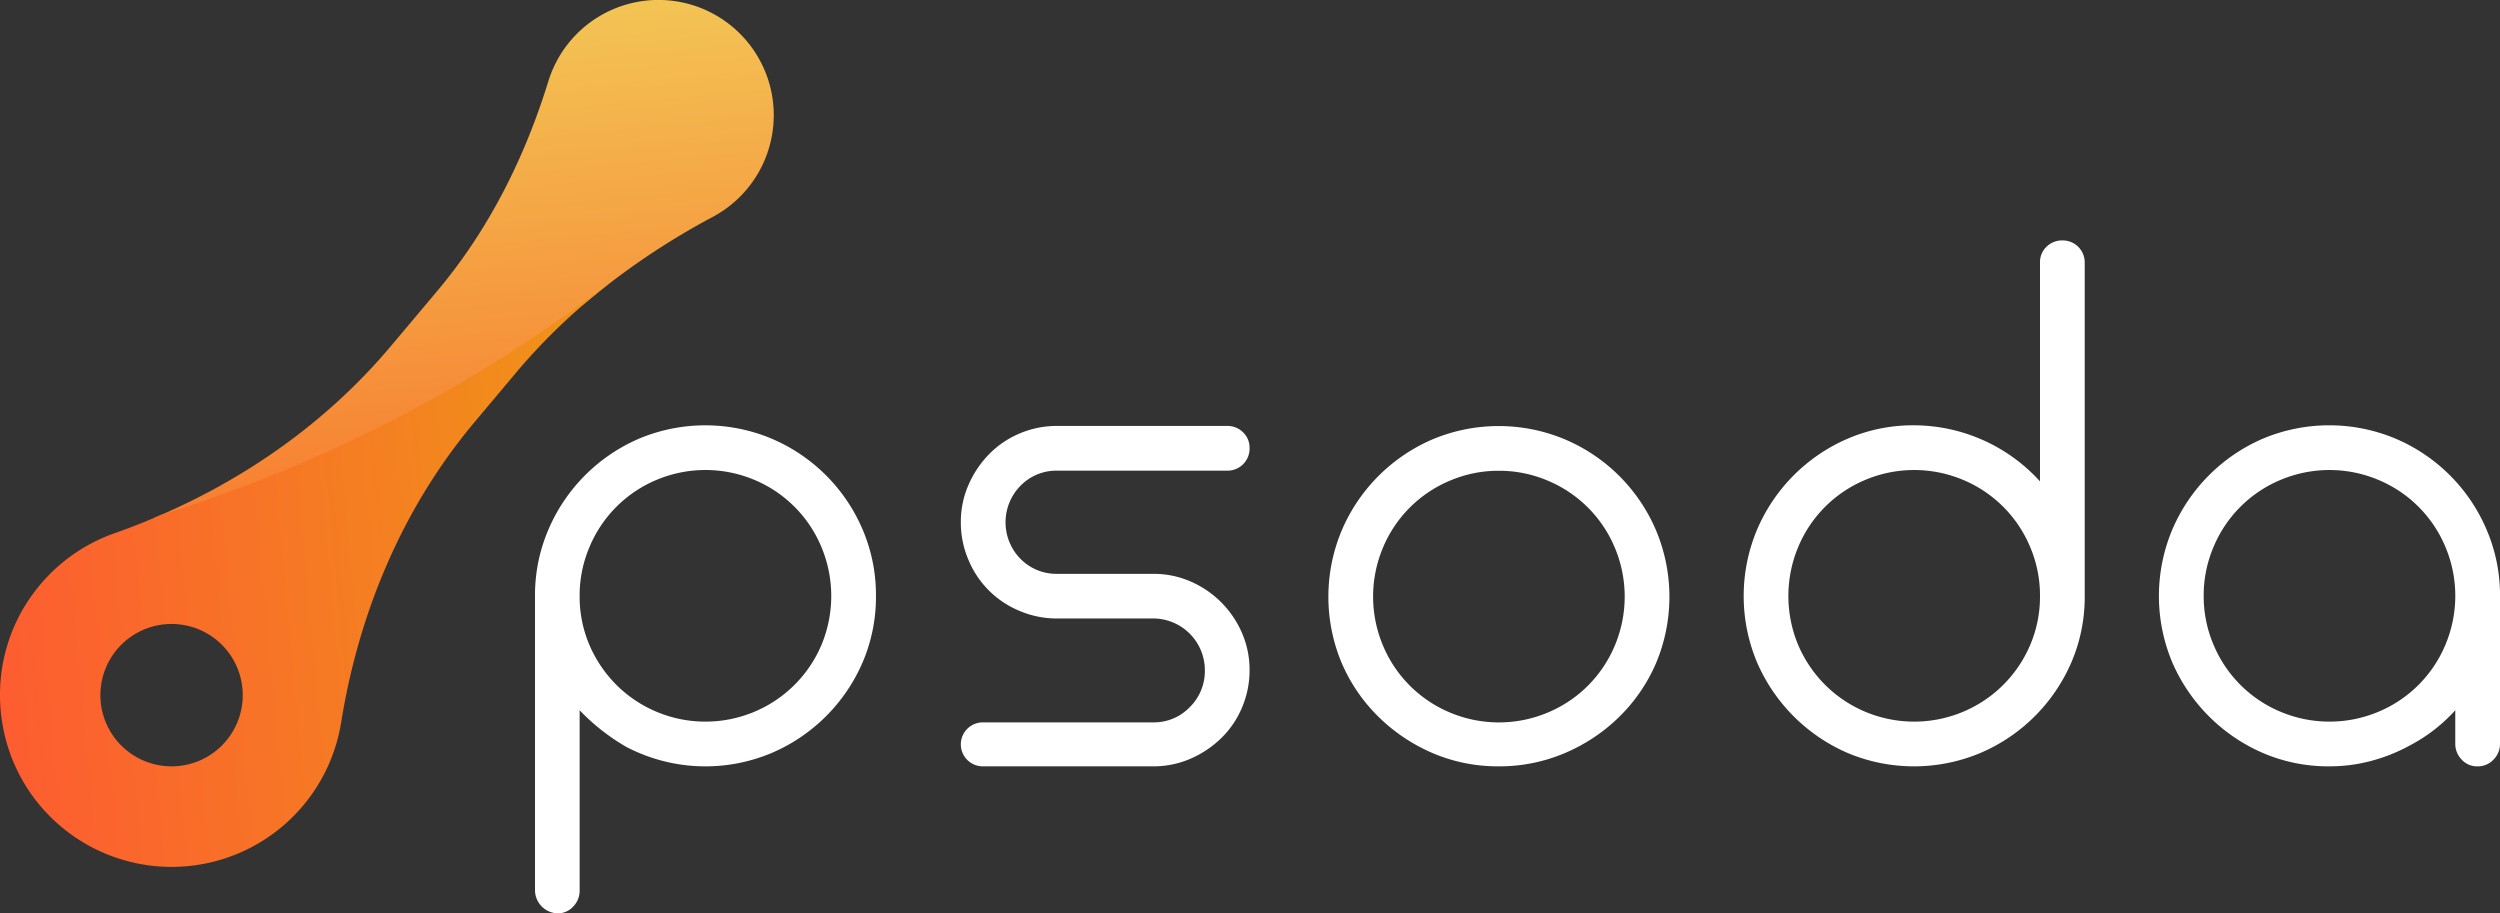
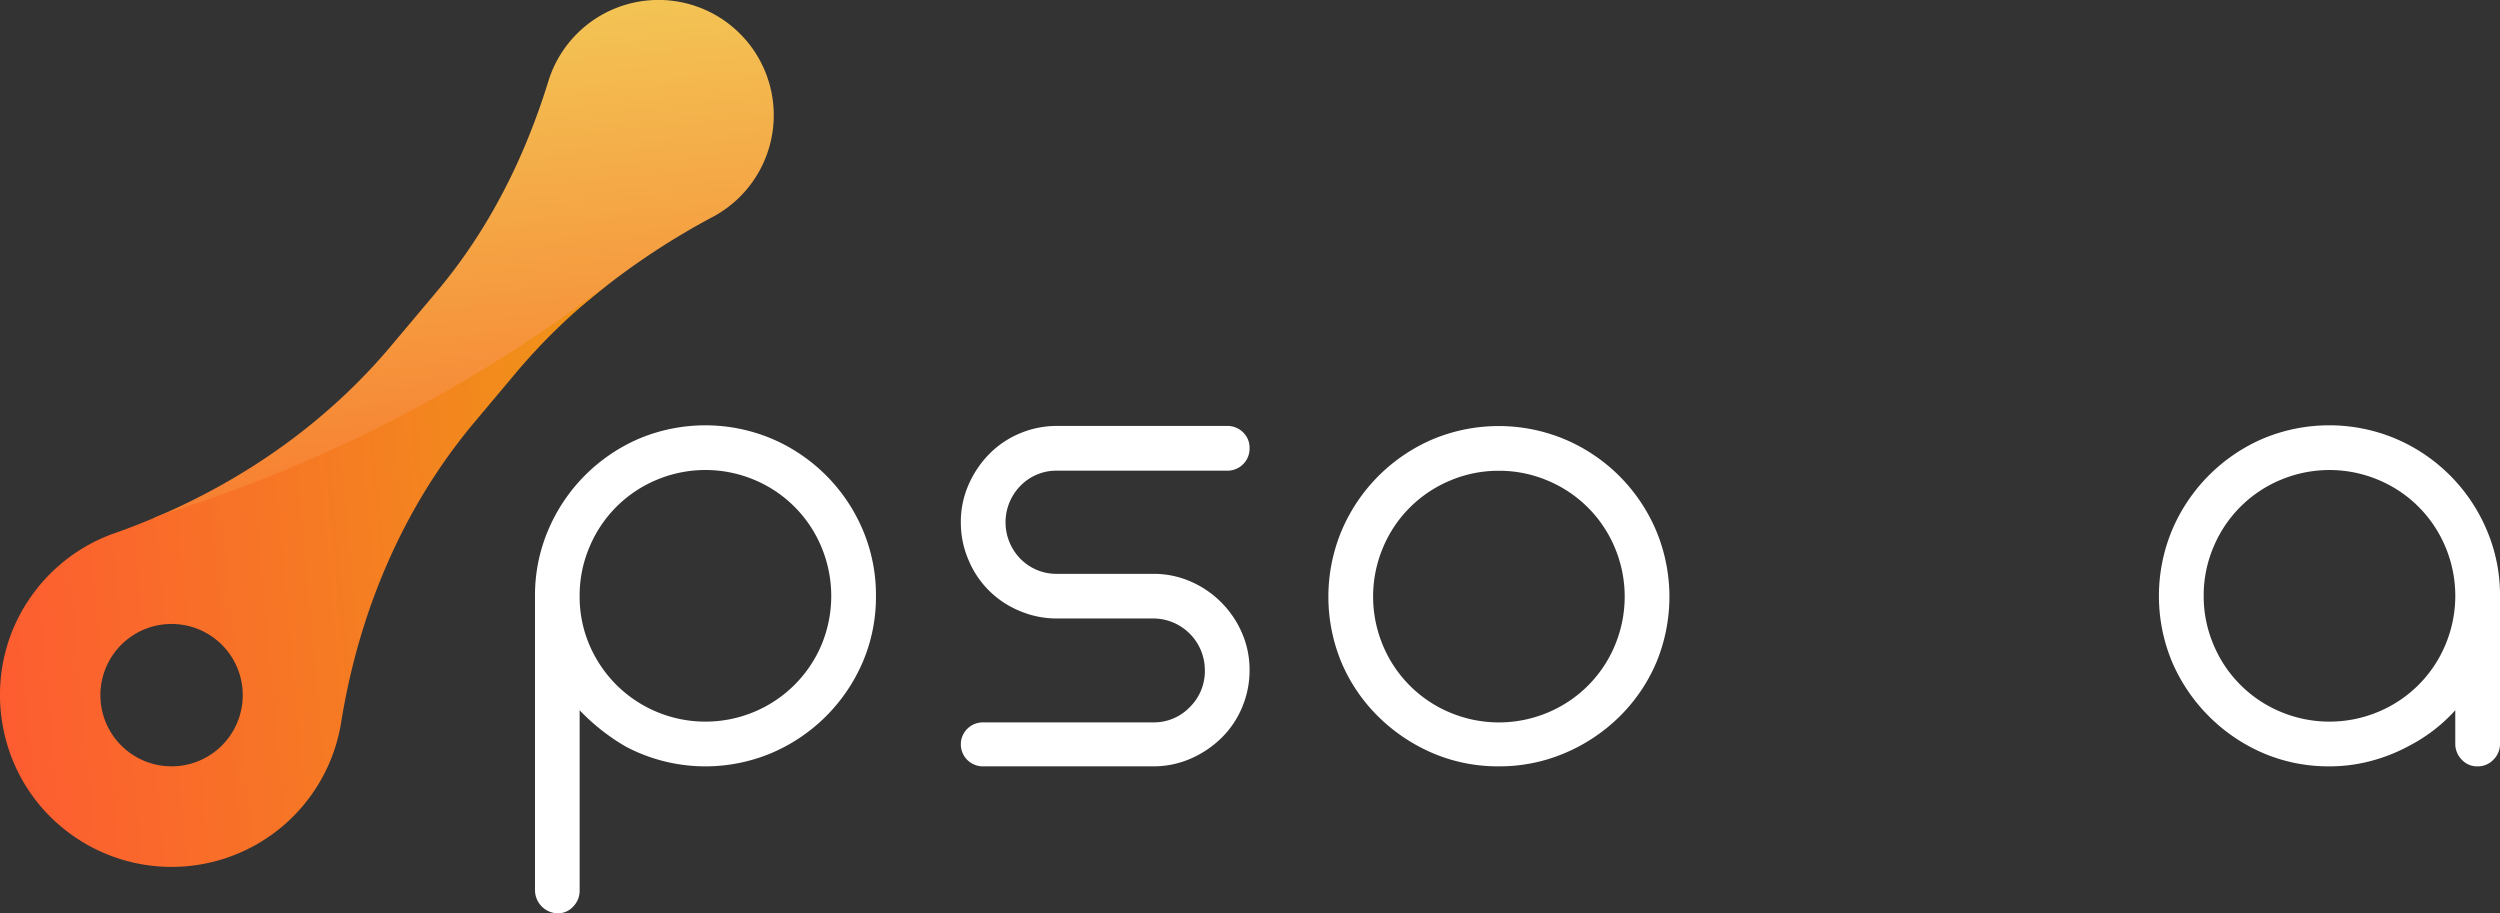
<svg xmlns="http://www.w3.org/2000/svg" viewBox="0 0 1434.98 524.26">
  <rect x="0" y="0" width="1434.98" height="524.26" fill="#333333" stroke="none" />
  <defs>
    <style>.cls-1{fill:url(#linear-gradient);}.cls-2{fill:url(#linear-gradient-2);}.cls-3{fill:#fff;}</style>
    <linearGradient id="linear-gradient" x1="496.22" y1="32.5" x2="688.2" y2="-159.48" gradientTransform="matrix(0.64, -0.77, 0.77, 0.64, -69.26, 640.44)" gradientUnits="userSpaceOnUse">
      <stop offset="0" stop-color="#f77f31" />
      <stop offset="1" stop-color="#f3c555" />
    </linearGradient>
    <linearGradient id="linear-gradient-2" x1="264.49" y1="-137.75" x2="527.82" y2="125.57" gradientTransform="matrix(0.64, -0.77, 0.77, 0.64, -69.26, 640.44)" gradientUnits="userSpaceOnUse">
      <stop offset="0" stop-color="#fd5c31" />
      <stop offset="1" stop-color="#ef9617" />
    </linearGradient>
  </defs>
  <g id="Layer_2" data-name="Layer 2">
    <g id="Layer_1-2" data-name="Layer 1">
      <path class="cls-1" d="M343.11,168a420.79,420.79,0,0,1,66.16-43.58,66.16,66.16,0,1,0-94.51-77.82c-13.5,43.8-34.12,85.08-63.59,120.18L224.7,198.26c-36.92,44-84.28,77.22-137.06,99.35l27.87-4.7,34.13-12.56,50-20.12,53-29.05,39.73-23.92,31.81-23.84Z" />
      <path class="cls-2" d="M336.57,172.29a826.62,826.62,0,0,1-244,123.23h0q-13.23,5.76-26.9,10.57a98.31,98.31,0,0,0-47.09,35.26C-10,380.69-5.13,435.92,29.8,469.7a98.56,98.56,0,0,0,166-54.94c10.17-63.34,35.33-123.33,76.58-172.47l24.13-28.74a346.38,346.38,0,0,1,56.16-53.06Zm-206.8,253a40.86,40.86,0,1,1-5-57.56A40.87,40.87,0,0,1,129.77,425.28Z" />
      <path class="cls-3" d="M502.79,342a95,95,0,0,1-7.61,38.07,99.27,99.27,0,0,1-52.42,52.2,97.89,97.89,0,0,1-83.52-3.7,120,120,0,0,1-26.53-20.88V511.21a12.94,12.94,0,0,1-3.7,9.14,11.87,11.87,0,0,1-8.92,3.91,13.38,13.38,0,0,1-13-13.05V342a95.32,95.32,0,0,1,7.62-37.84,99.18,99.18,0,0,1,52.2-52.42,98.43,98.43,0,0,1,75.9,0,98.67,98.67,0,0,1,52.42,52.42A95.49,95.49,0,0,1,502.79,342Zm-170.08,0a70.33,70.33,0,0,0,5.65,28.28,73,73,0,0,0,15.45,22.84,72.3,72.3,0,0,0,23.05,15.44,72.5,72.5,0,0,0,56.12,0,72.07,72.07,0,0,0,38.49-38.28,72.91,72.91,0,0,0,0-56.33A71.49,71.49,0,0,0,433,275.44a72.39,72.39,0,0,0-56.12,0,71.55,71.55,0,0,0-38.5,38.5A70.79,70.79,0,0,0,332.71,342Z" />
      <path class="cls-3" d="M585.87,278.7a29.94,29.94,0,0,0,0,42.2,28.86,28.86,0,0,0,20.88,8.48H662a52.89,52.89,0,0,1,21.31,4.35,56.66,56.66,0,0,1,29.58,29.58,52.89,52.89,0,0,1,4.35,21.31,54.41,54.41,0,0,1-4.35,21.54,53.3,53.3,0,0,1-12,17.61,58.44,58.44,0,0,1-17.62,11.75A52.89,52.89,0,0,1,662,439.87H564.56a12.67,12.67,0,0,1-9.36-3.7,12.61,12.61,0,0,1,0-17.83,12.71,12.71,0,0,1,9.36-3.7H662a28.51,28.51,0,0,0,20.88-8.7,29,29,0,0,0,8.7-21.32A29.7,29.7,0,0,0,662,355H606.75a54.22,54.22,0,0,1-21.53-4.35,53.91,53.91,0,0,1-29.36-29.36,54.22,54.22,0,0,1-4.35-21.53,52.77,52.77,0,0,1,4.35-21.32,58.37,58.37,0,0,1,11.74-17.61,53.62,53.62,0,0,1,17.62-12,54.57,54.57,0,0,1,21.53-4.35h97.44a12.68,12.68,0,0,1,9.35,3.7,12.15,12.15,0,0,1,3.7,8.92,12.65,12.65,0,0,1-13,13.05H606.75A28.86,28.86,0,0,0,585.87,278.7Z" />
      <path class="cls-3" d="M860.36,439.87a95,95,0,0,1-38.07-7.61,101,101,0,0,1-31.1-20.88,96.64,96.64,0,0,1-21.1-30.89,98.45,98.45,0,0,1,0-75.91,99.2,99.2,0,0,1,52.2-52.41,98.34,98.34,0,0,1,75.91,0,98.61,98.61,0,0,1,52.42,52.41,98.45,98.45,0,0,1,0,75.91,96.81,96.81,0,0,1-21.1,30.89,100.24,100.24,0,0,1-31.32,20.88A95.49,95.49,0,0,1,860.36,439.87Zm0-169.65a70.94,70.94,0,0,0-28.06,5.65,71.55,71.55,0,0,0-38.5,38.5,72.5,72.5,0,0,0,0,56.12A71.49,71.49,0,0,0,832.3,409a72.36,72.36,0,0,0,56.11,0,71.49,71.49,0,0,0,38.5-38.49,72.5,72.5,0,0,0,0-56.12,71.55,71.55,0,0,0-38.5-38.5A71,71,0,0,0,860.36,270.22Z" />
-       <path class="cls-3" d="M1098.73,244.12a98,98,0,0,1,72.21,32.19V150.6a12.12,12.12,0,0,1,3.7-8.92A12.68,12.68,0,0,1,1184,138a12.62,12.62,0,0,1,12.61,12.62V342a95,95,0,0,1-7.61,38.07,99.27,99.27,0,0,1-52.42,52.2,98.43,98.43,0,0,1-75.9,0,99.78,99.78,0,0,1-52.2-52.2,98.34,98.34,0,0,1,0-75.91,99.18,99.18,0,0,1,52.2-52.42A94.94,94.94,0,0,1,1098.73,244.12ZM1170.94,342a70.8,70.8,0,0,0-5.66-28.05,71.49,71.49,0,0,0-38.49-38.5,72.39,72.39,0,0,0-56.12,0,71.55,71.55,0,0,0-38.5,38.5,73,73,0,0,0,0,56.33,73,73,0,0,0,15.45,22.84,72.3,72.3,0,0,0,23.05,15.44,72.5,72.5,0,0,0,56.12,0,72.07,72.07,0,0,0,38.49-38.28A70.33,70.33,0,0,0,1170.94,342Z" />
      <path class="cls-3" d="M1382.78,428.12a98.24,98.24,0,0,1-22,8.7,92,92,0,0,1-23.71,3.05,95,95,0,0,1-38.06-7.61,99.87,99.87,0,0,1-52.2-52.2,98.45,98.45,0,0,1,0-75.91,99.27,99.27,0,0,1,52.2-52.42,98.45,98.45,0,0,1,75.91,0,98.67,98.67,0,0,1,52.42,52.42A95.49,95.49,0,0,1,1435,342v84.83a12.88,12.88,0,0,1-3.7,9.13,12.3,12.3,0,0,1-9.35,3.92A11.83,11.83,0,0,1,1413,436a12.83,12.83,0,0,1-3.69-9.13V407.68A93.85,93.85,0,0,1,1382.78,428.12ZM1264.9,342a70.77,70.77,0,0,0,5.65,28.06,71.47,71.47,0,0,0,38.5,38.5,72.48,72.48,0,0,0,56.11,0,71.47,71.47,0,0,0,38.5-38.5,72.36,72.36,0,0,0,0-56.11,71.47,71.47,0,0,0-38.5-38.5,72.36,72.36,0,0,0-56.11,0,71.47,71.47,0,0,0-38.5,38.5A70.79,70.79,0,0,0,1264.9,342Z" />
    </g>
  </g>
</svg>